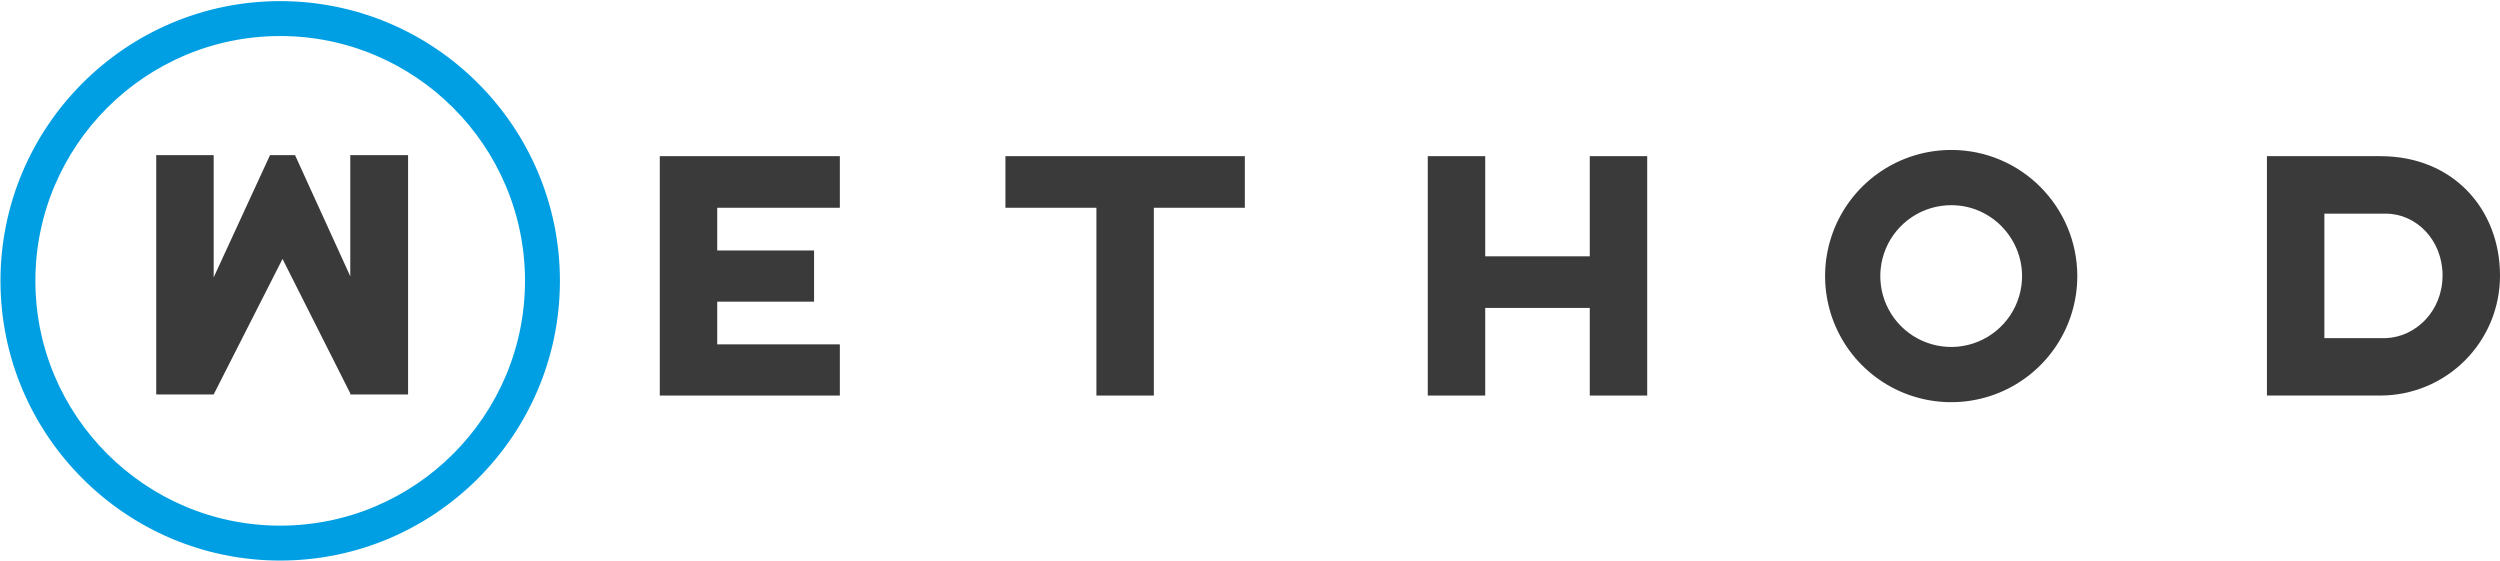
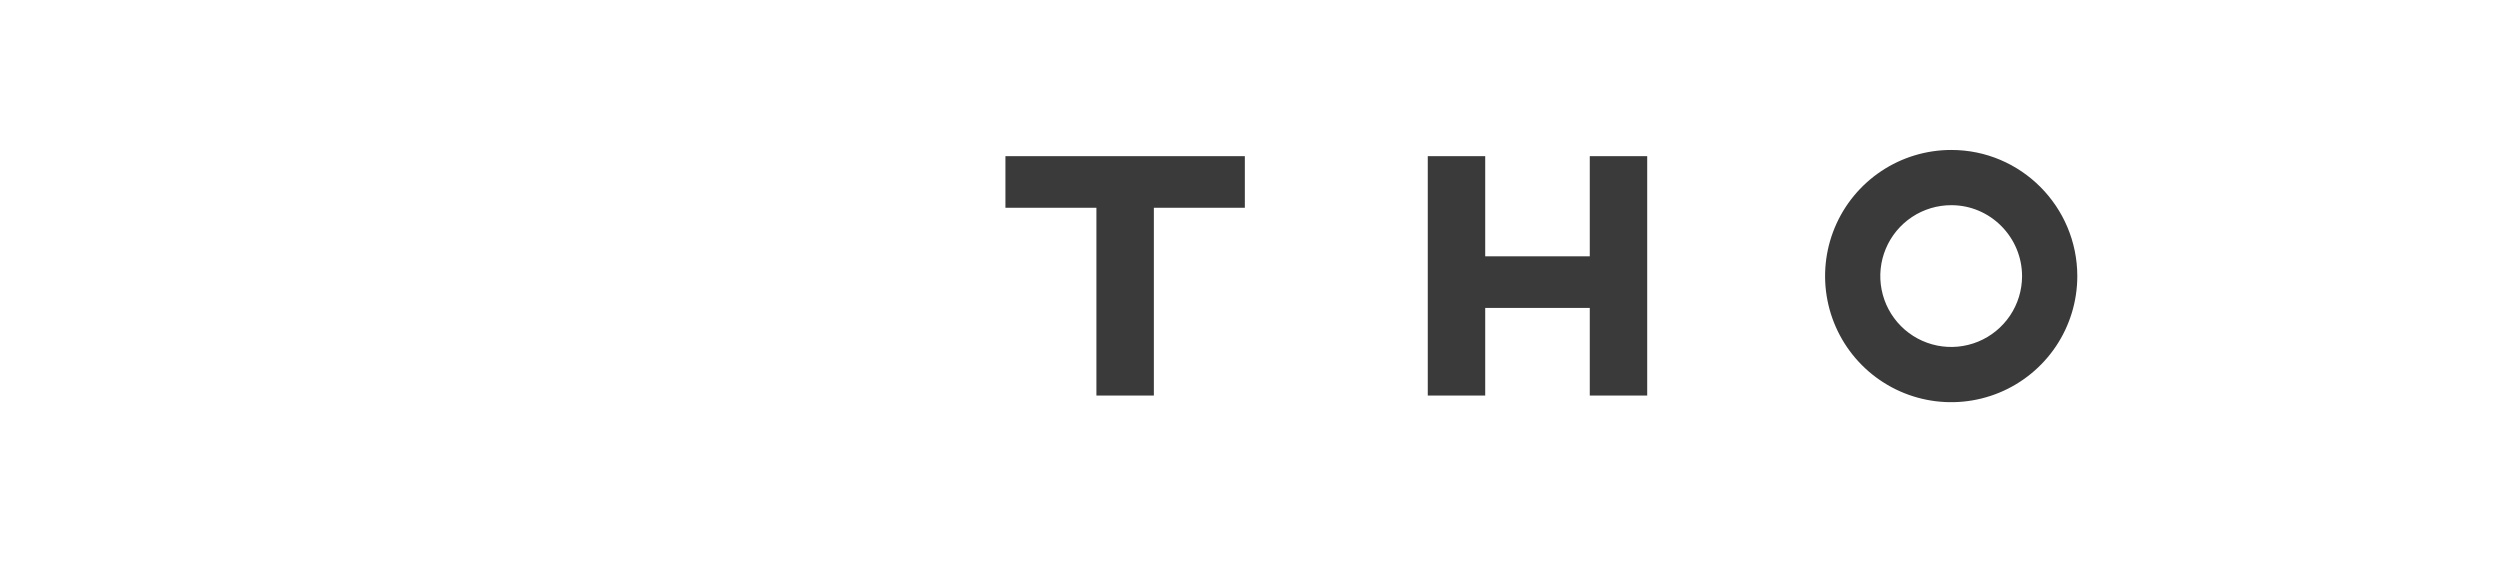
<svg xmlns="http://www.w3.org/2000/svg" width="1841" height="413" viewBox="0 0 1841 413" fill="none">
-   <path d="M206.339 410.38C94.09 410.38 2.77 319.06 2.77 206.81C2.77 94.56 94.09 3.24 206.339 3.24C318.589 3.24 409.91 94.56 409.91 206.81C409.91 319.06 318.589 410.38 206.339 410.38ZM206.339 24.12C105.599 24.12 23.649 106.12 23.649 206.81C23.649 307.5 105.599 389.5 206.339 389.5C307.079 389.5 389.03 307.5 389.03 206.81C389.03 106.12 307.069 24.12 206.339 24.12Z" fill="#009FE3" stroke="#009FE3" stroke-width="4.83" stroke-miterlimit="10" />
-   <path d="M528.17 153V184.45H599.48V222.14H528.17V253.59H618.46V291.28H485.87V115H618.46V153H528.17Z" fill="#3B3A3A" />
  <path d="M916.7 153H849.7V291.28H807.4V153H740.4V115H916.7V153Z" fill="#3B3A3A" />
  <path d="M1213 115V291.28H1170.71V226.75H1093.71V291.28H1051.41V115H1093.71V188.75H1170.71V115H1213Z" fill="#3B3A3A" />
  <path d="M1529.73 203.43C1529.7 221.798 1524.23 239.746 1514.01 255.005C1503.78 270.263 1489.26 282.146 1472.28 289.151C1455.3 296.156 1436.62 297.968 1418.61 294.359C1400.6 290.75 1384.07 281.88 1371.1 268.873C1358.13 255.866 1349.31 239.305 1345.75 221.284C1342.19 203.263 1344.06 184.593 1351.11 167.633C1358.17 150.673 1370.09 136.186 1385.38 126.004C1400.67 115.822 1418.63 110.402 1437 110.43C1488.24 110.43 1529.73 152.19 1529.73 203.43ZM1489.05 203.43C1489.05 174.69 1465.74 151.1 1437 151.1C1426.68 151.07 1416.57 154.103 1407.97 159.815C1399.37 165.527 1392.66 173.662 1388.68 183.19C1384.7 192.718 1383.64 203.211 1385.63 213.344C1387.61 223.476 1392.56 232.791 1399.84 240.111C1407.12 247.432 1416.41 252.429 1426.53 254.47C1436.65 256.511 1447.15 255.504 1456.7 251.578C1466.25 247.651 1474.42 240.981 1480.18 232.411C1485.94 223.84 1489.02 213.755 1489.05 203.43Z" fill="#3B3A3A" />
-   <path d="M1841 202.89C1841.03 214.483 1838.77 225.968 1834.36 236.687C1829.94 247.407 1823.46 257.15 1815.27 265.36C1807.09 273.57 1797.36 280.085 1786.66 284.533C1775.95 288.981 1764.47 291.273 1752.88 291.28H1669.37V115H1752.88C1806.82 115 1841 154.36 1841 202.89ZM1798.71 202.89C1798.71 176.59 1779.18 157.34 1756.95 157.34H1711.67V249H1756.95C1778.89 248.17 1798.69 229.19 1798.69 202.89H1798.71Z" fill="#3B3A3A" />
-   <path d="M115.05 290.49V114.25H157.35V204.25L198.83 114.25H217.27L257.94 203.46V114.25H300.51V290.49H257.94V289.68L208.05 190.68L157.35 290.46L115.05 290.49Z" fill="#3B3A3A" />
</svg>